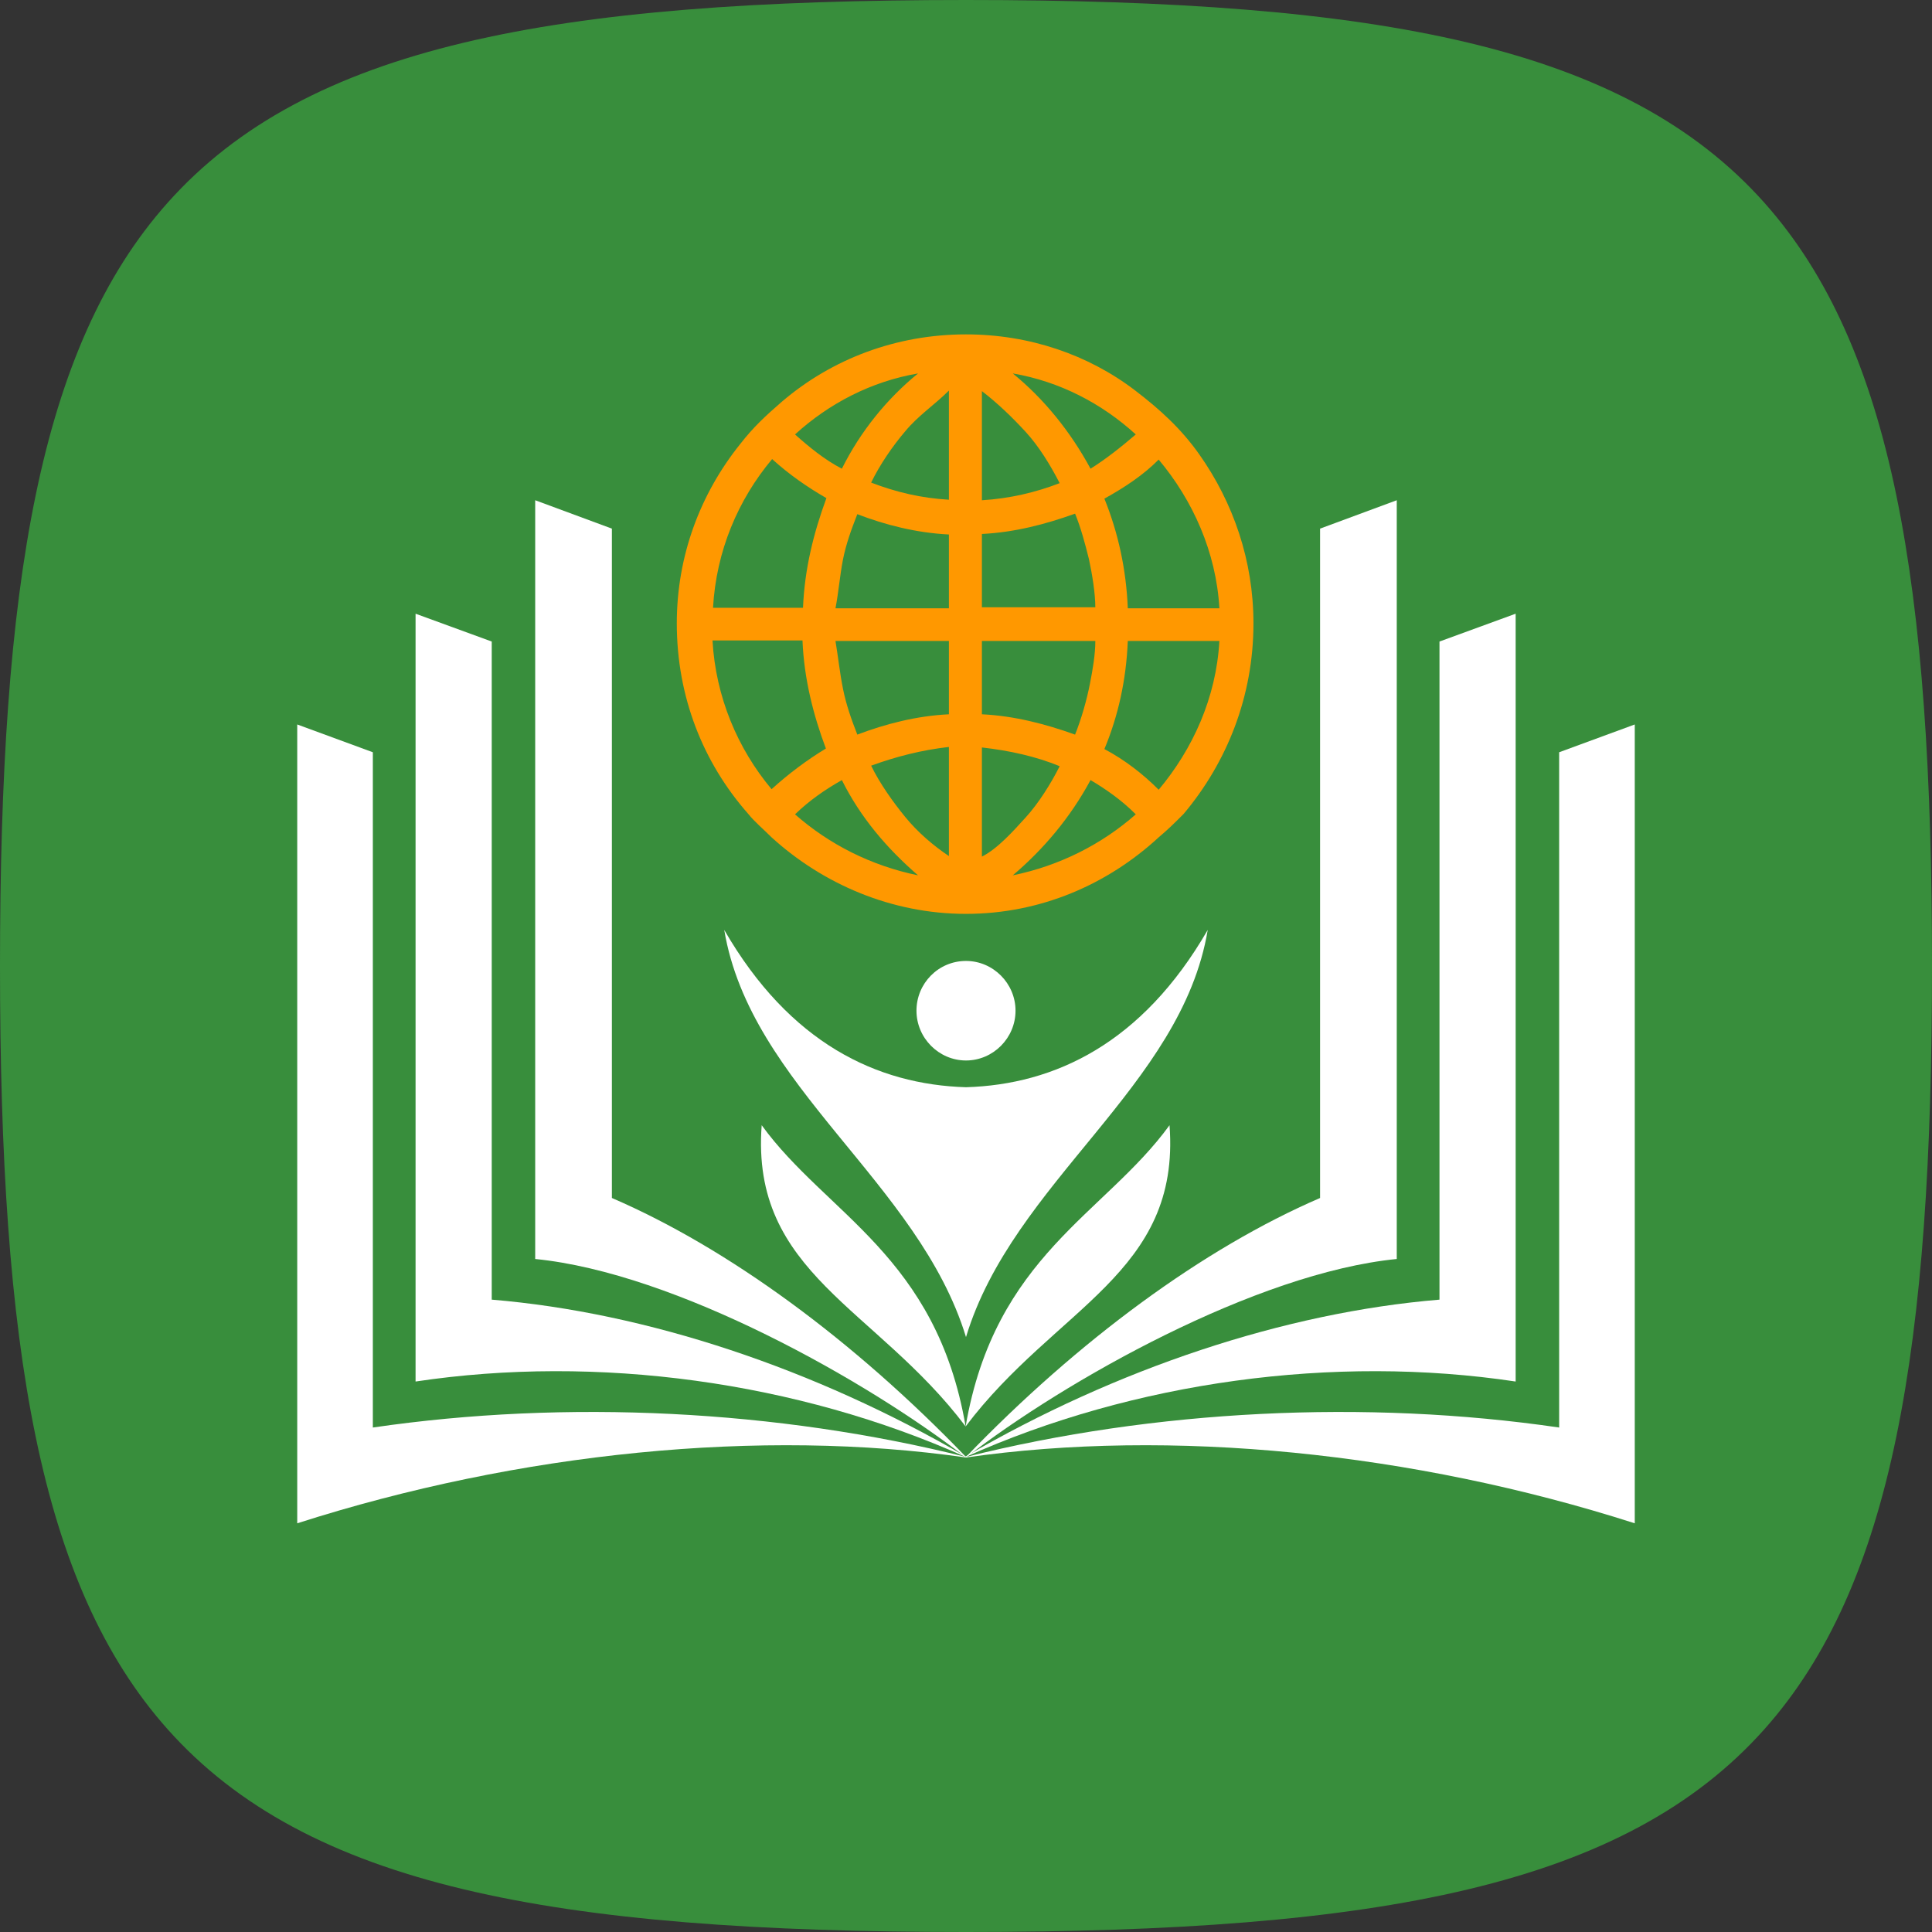
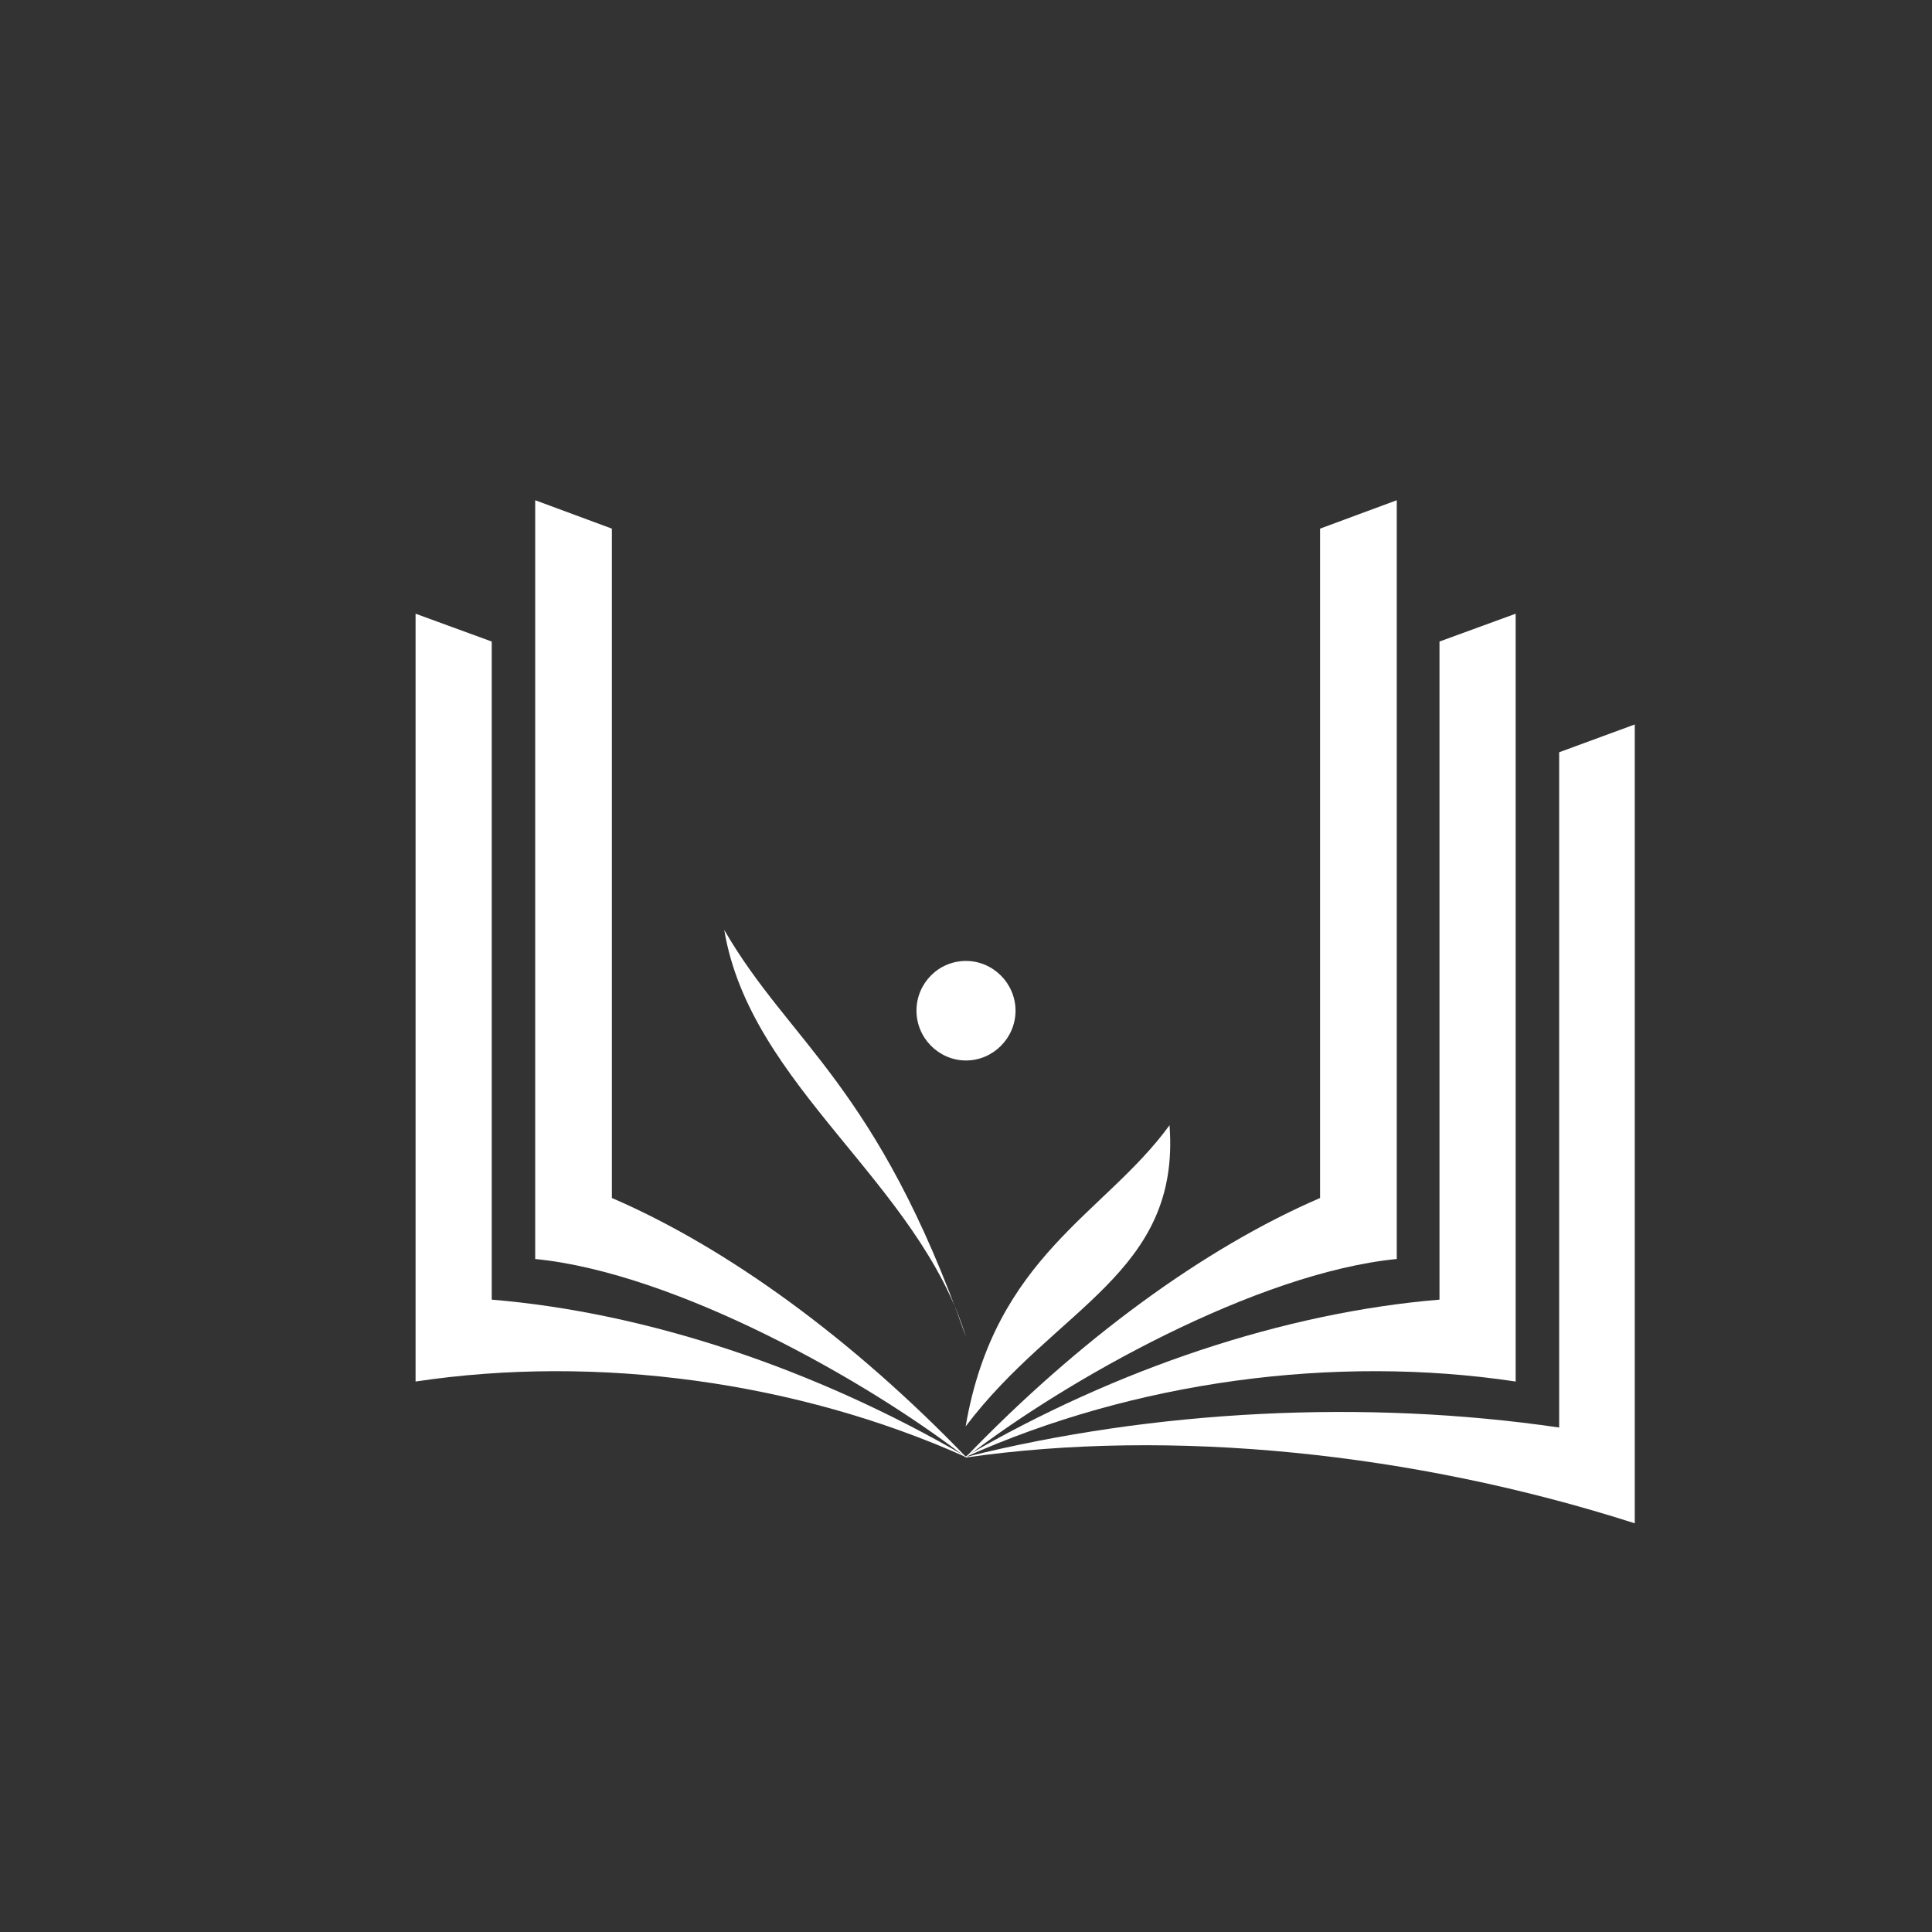
<svg xmlns="http://www.w3.org/2000/svg" width="52" height="52" viewBox="0 0 52 52" fill="none">
  <rect x="0" y="0" width="52" height="52" fill="#333333" stroke="none" />
-   <path d="M0 26C0 15.738 1.054 9.34 4.509 5.46C8.263 1.244 14.851 0 26 0C37.149 0 43.737 1.244 47.491 5.46C50.946 9.34 52 15.738 52 26C52 36.262 50.946 42.66 47.491 46.54C43.737 50.756 37.149 52 26 52C14.851 52 8.263 50.756 4.509 46.54C1.054 42.66 0 36.262 0 26Z" fill="#388E3C" />
-   <path fill-rule="evenodd" clip-rule="evenodd" d="M28.521 13.004C28.277 12.528 27.962 12.01 27.603 11.621C27.245 11.232 26.858 10.858 26.428 10.527V13.464C27.174 13.421 27.89 13.248 28.521 13.004ZM29.481 16.359C29.481 15.956 29.395 15.452 29.309 15.049C29.209 14.645 29.094 14.213 28.936 13.825C28.134 14.113 27.302 14.329 26.428 14.372V16.345H29.481V16.359ZM28.936 19.772C29.108 19.34 29.252 18.836 29.338 18.39C29.409 18.03 29.481 17.612 29.481 17.252H26.428V19.225C27.302 19.268 28.134 19.484 28.936 19.772ZM26.428 23.056C26.858 22.84 27.288 22.35 27.603 22.005C27.947 21.63 28.291 21.083 28.521 20.622C27.89 20.363 27.188 20.204 26.428 20.118V23.056ZM23.447 20.608C23.677 21.083 24.035 21.587 24.365 21.99C24.694 22.393 25.11 22.753 25.54 23.041V20.104C24.794 20.19 24.121 20.363 23.447 20.608ZM22.487 17.252C22.559 17.684 22.602 18.102 22.688 18.534C22.774 18.966 22.917 19.369 23.075 19.772C23.834 19.484 24.666 19.268 25.54 19.225V17.252H22.487ZM23.075 13.839C22.917 14.242 22.774 14.631 22.688 15.063C22.602 15.509 22.573 15.927 22.487 16.373H25.54V14.386C24.666 14.343 23.82 14.127 23.075 13.839ZM25.54 10.512C25.167 10.887 24.723 11.175 24.365 11.607C24.021 12.01 23.677 12.514 23.447 12.989C24.121 13.248 24.794 13.407 25.54 13.45V10.512ZM29.352 20.996C28.807 22.005 28.091 22.854 27.259 23.56C28.521 23.301 29.653 22.725 30.57 21.918C30.198 21.544 29.767 21.241 29.352 20.996ZM30.355 17.252C30.312 18.303 30.097 19.268 29.725 20.161C30.269 20.449 30.771 20.838 31.186 21.256C32.104 20.161 32.734 18.779 32.82 17.252H30.355ZM29.725 13.421C30.097 14.343 30.312 15.322 30.355 16.373H32.82C32.734 14.861 32.104 13.464 31.186 12.37C30.771 12.788 30.269 13.119 29.725 13.421ZM27.259 10.051C28.091 10.728 28.807 11.607 29.352 12.615C29.767 12.356 30.183 12.024 30.57 11.693C29.653 10.858 28.521 10.267 27.259 10.051ZM22.659 12.615C23.161 11.607 23.877 10.728 24.709 10.051C23.447 10.267 22.315 10.858 21.398 11.693C21.77 12.024 22.186 12.37 22.659 12.615ZM21.613 16.359C21.656 15.308 21.899 14.343 22.243 13.407C21.742 13.119 21.24 12.773 20.782 12.356C19.864 13.45 19.277 14.832 19.191 16.359H21.613ZM22.229 20.147C21.899 19.268 21.642 18.289 21.599 17.238H19.177C19.262 18.75 19.85 20.147 20.767 21.241C21.226 20.824 21.728 20.449 22.229 20.147ZM24.709 23.56C23.877 22.84 23.161 22.005 22.659 20.996C22.201 21.256 21.785 21.544 21.398 21.918C22.315 22.725 23.447 23.301 24.709 23.56ZM25.998 9C27.704 9 29.295 9.547 30.556 10.512C31.215 11.016 31.788 11.535 32.276 12.226C33.193 13.522 33.737 15.092 33.737 16.777C33.737 18.75 33.021 20.521 31.86 21.904C31.645 22.12 31.444 22.321 31.186 22.537C29.811 23.805 28.005 24.597 25.998 24.597C23.992 24.597 22.143 23.79 20.767 22.537C20.552 22.321 20.309 22.12 20.137 21.904C18.919 20.521 18.216 18.75 18.216 16.777C18.216 14.962 18.847 13.292 19.922 11.952C20.28 11.491 20.61 11.189 21.04 10.815C22.387 9.662 24.121 9 25.998 9Z" fill="#FF9800" />
  <path fill-rule="evenodd" clip-rule="evenodd" d="M16.469 14.228V32.244C19.608 33.598 22.976 36.075 25.999 39.214V39.229C23.348 37.169 18.189 34.26 14.405 33.886V13.464L16.469 14.228Z" fill="white" />
  <path fill-rule="evenodd" clip-rule="evenodd" d="M35.53 14.228V32.244C32.391 33.598 29.023 36.075 25.999 39.214V39.229C28.651 37.169 33.81 34.26 37.594 33.886V13.464L35.53 14.228Z" fill="white" />
-   <path fill-rule="evenodd" clip-rule="evenodd" d="M10.035 20.247V38.422C15.252 37.659 20.926 37.947 25.999 39.214V39.229C20.496 38.437 13.976 39.085 8 41V19.499L10.035 20.247Z" fill="white" />
  <path fill-rule="evenodd" clip-rule="evenodd" d="M41.965 20.247V38.422C36.748 37.659 31.073 37.947 25.999 39.214V39.229C31.503 38.437 38.024 39.085 44 41V19.499L41.965 20.247Z" fill="white" />
-   <path fill-rule="evenodd" clip-rule="evenodd" d="M26 35.988V29.263C23.607 29.191 21.256 28.082 19.493 25.029C20.196 29.248 24.724 31.812 26 35.988Z" fill="white" />
-   <path fill-rule="evenodd" clip-rule="evenodd" d="M26 35.988V29.263C28.393 29.191 30.743 28.082 32.506 25.029C31.804 29.248 27.261 31.812 26 35.988Z" fill="white" />
+   <path fill-rule="evenodd" clip-rule="evenodd" d="M26 35.988C23.607 29.191 21.256 28.082 19.493 25.029C20.196 29.248 24.724 31.812 26 35.988Z" fill="white" />
  <path fill-rule="evenodd" clip-rule="evenodd" d="M26 25.864C26.731 25.864 27.333 26.469 27.333 27.203C27.333 27.938 26.731 28.543 26 28.543C25.269 28.543 24.667 27.938 24.667 27.203C24.667 26.469 25.255 25.864 26 25.864Z" fill="white" />
  <path fill-rule="evenodd" clip-rule="evenodd" d="M13.235 17.267V34.98C17.405 35.326 21.934 36.838 25.99 39.2V39.214C21.461 37.184 16.073 36.449 11.185 37.184V16.518L13.235 17.267Z" fill="white" />
  <path fill-rule="evenodd" clip-rule="evenodd" d="M38.744 17.267V34.98C34.574 35.326 30.046 36.838 25.99 39.2V39.214C30.519 37.184 35.907 36.449 40.794 37.184V16.518L38.744 17.267Z" fill="white" />
-   <path fill-rule="evenodd" clip-rule="evenodd" d="M20.501 30.285C22.235 32.676 25.202 33.799 25.99 38.393C23.568 35.182 20.2 34.275 20.501 30.285Z" fill="white" />
  <path fill-rule="evenodd" clip-rule="evenodd" d="M31.478 30.285C29.744 32.676 26.778 33.799 25.99 38.393C28.412 35.182 31.779 34.275 31.478 30.285Z" fill="white" />
</svg>